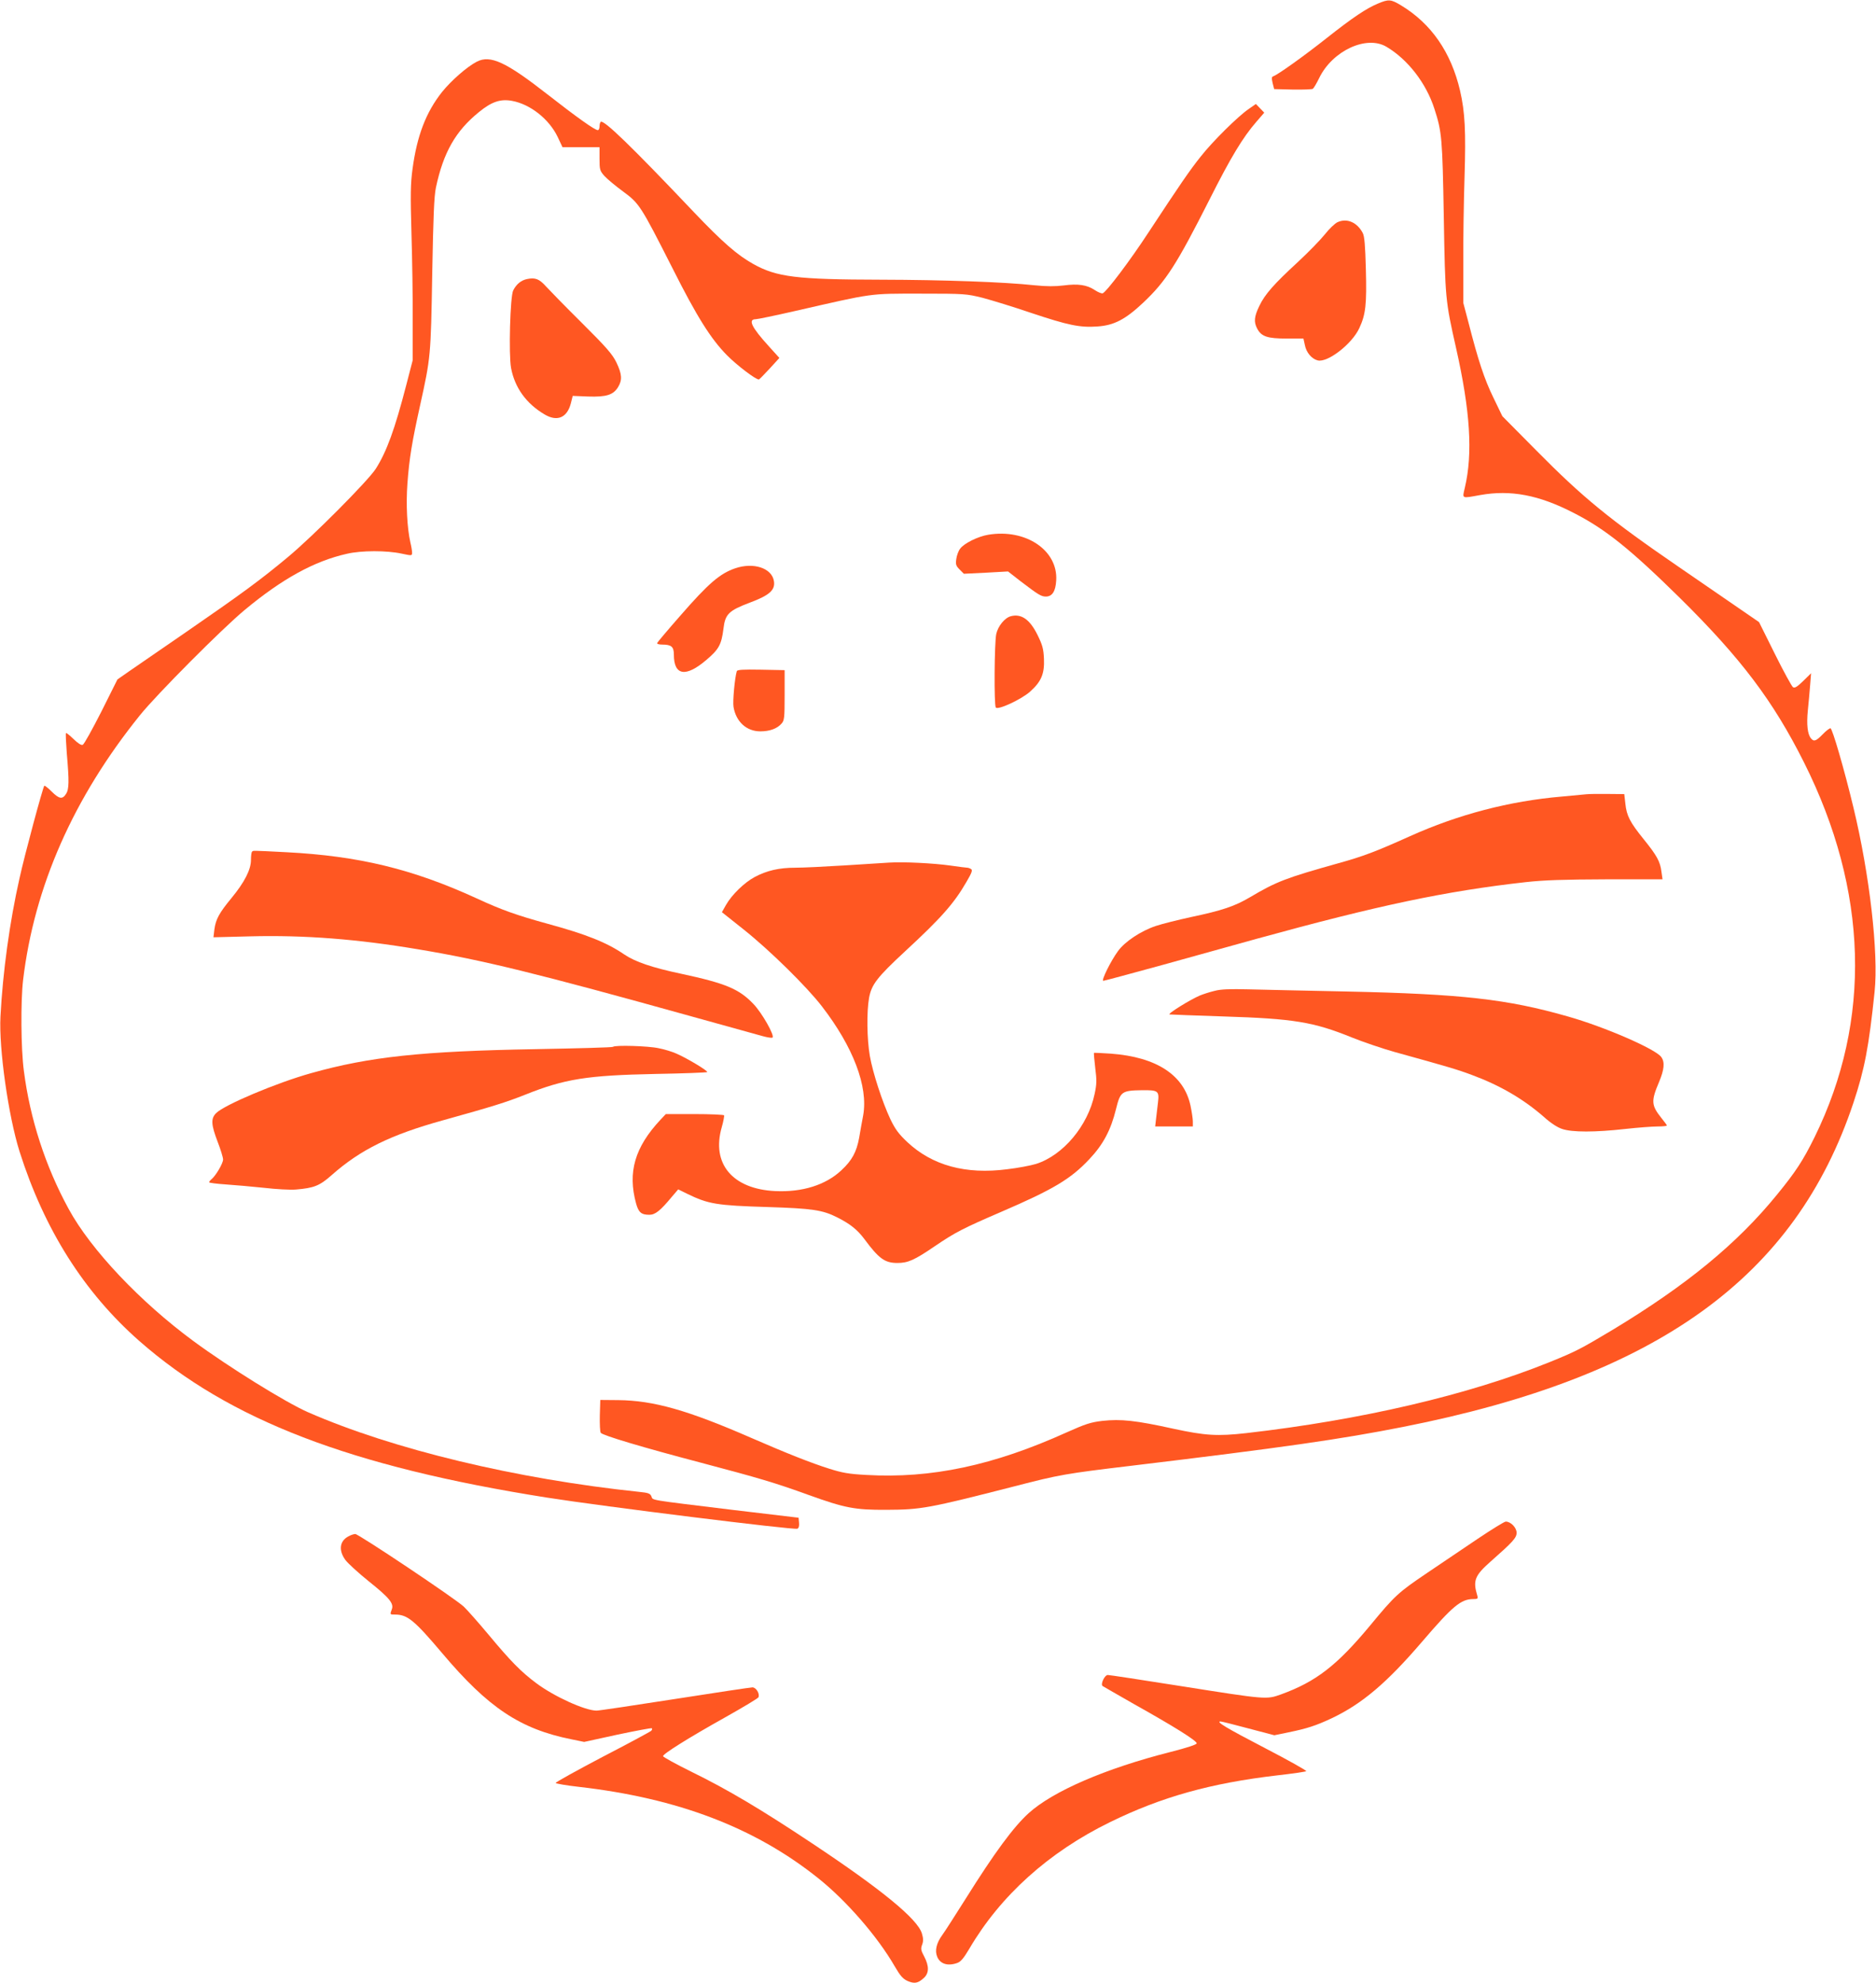
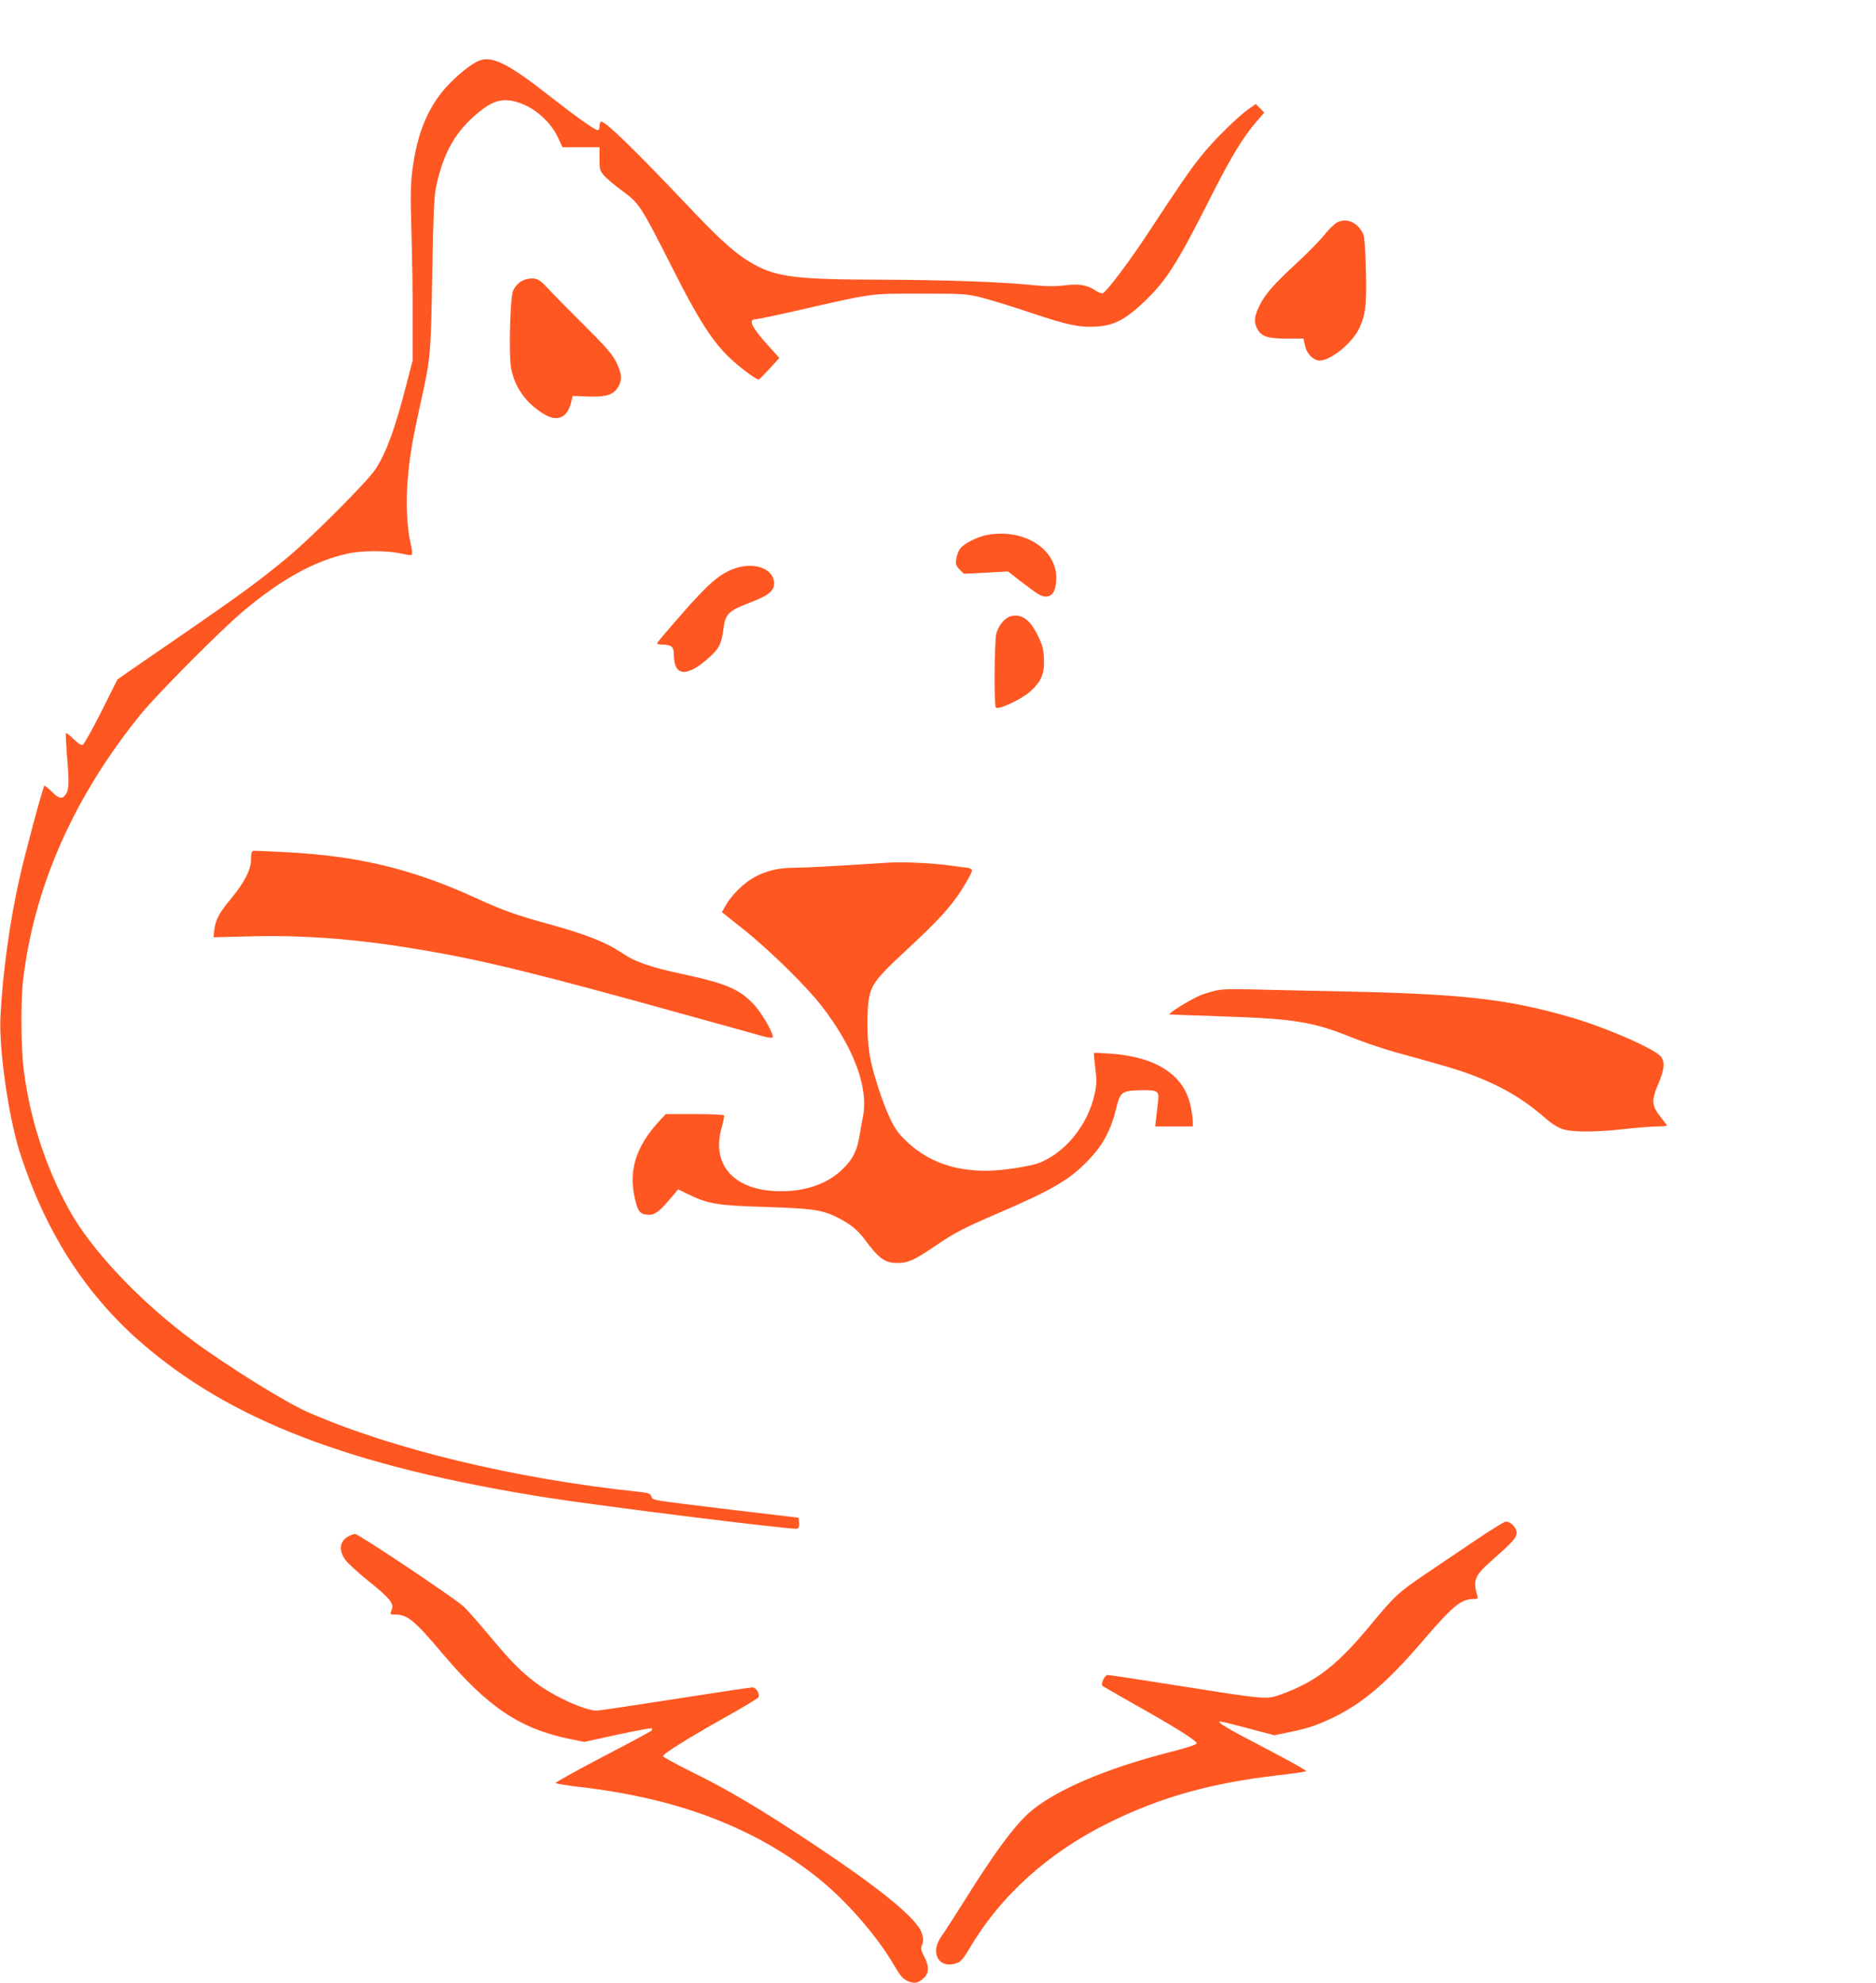
<svg xmlns="http://www.w3.org/2000/svg" version="1.0" width="1211pt" height="1280pt" viewBox="0 0 1211 1280" preserveAspectRatio="xMidYMid meet">
  <g transform="translate(0,1280) scale(0.1,-0.1)" fill="#ff5722" stroke="none">
-     <path d="M8895 12777 c-75 -31 -164 -91 -330 -222 -145 -115 -316 -237 -345 -247 -12 -4 -12 -12 -5 -44 l10 -39 120 -3 c66 -1 125 1 130 5 6 5 24 35 40 68 85 177 306 280 435 203 137 -81 256 -234 309 -399 49 -150 52 -190 61 -699 9 -530 10 -539 79 -845 92 -408 109 -681 57 -902 -17 -74 -24 -70 99 -48 197 35 379 1 605 -116 202 -103 364 -233 684 -548 394 -389 602 -664 801 -1061 415 -827 439 -1664 69 -2418 -75 -152 -122 -224 -243 -372 -258 -317 -585 -585 -1062 -873 -206 -123 -234 -138 -404 -207 -526 -213 -1217 -374 -1960 -459 -187 -21 -265 -16 -469 28 -245 54 -340 64 -460 51 -76 -9 -109 -20 -230 -74 -473 -214 -875 -299 -1293 -275 -114 6 -157 14 -239 40 -118 37 -279 101 -504 199 -410 179 -632 242 -860 244 l-115 1 -3 -100 c-1 -55 1 -105 6 -112 10 -16 270 -94 647 -193 374 -99 480 -130 697 -209 231 -83 296 -96 498 -95 227 1 271 9 830 152 289 75 332 82 750 132 982 118 1352 171 1757 251 1642 324 2532 965 2908 2094 71 214 99 358 136 715 26 249 -32 756 -137 1190 -59 245 -136 510 -148 510 -7 0 -30 -18 -51 -40 -42 -43 -56 -48 -75 -25 -22 27 -29 89 -20 180 5 50 12 124 15 165 l6 75 -51 -50 c-39 -38 -54 -47 -66 -40 -8 6 -61 102 -117 215 l-102 205 -160 110 c-88 61 -248 171 -355 244 -448 307 -623 450 -923 754 l-219 221 -58 120 c-58 119 -97 236 -161 486 l-33 125 0 265 c-1 146 3 393 8 550 9 293 3 416 -29 555 -58 248 -186 433 -382 551 -65 39 -79 40 -148 11z" />
    <path d="M3078 12402 c-64 -33 -165 -122 -224 -195 -104 -131 -162 -282 -191 -497 -13 -96 -14 -164 -7 -415 5 -165 9 -417 8 -560 l0 -260 -42 -162 c-73 -282 -126 -428 -196 -538 -50 -78 -405 -435 -566 -569 -176 -147 -303 -240 -660 -486 -162 -112 -328 -226 -369 -254 l-73 -51 -104 -208 c-58 -114 -111 -210 -120 -214 -10 -4 -31 10 -60 38 -24 23 -46 41 -48 38 -3 -3 0 -61 5 -129 16 -183 15 -234 -5 -264 -23 -36 -44 -33 -93 16 -23 23 -45 40 -47 37 -9 -9 -128 -450 -160 -597 -64 -283 -108 -606 -123 -892 -11 -207 51 -642 123 -871 160 -504 416 -909 774 -1224 581 -510 1363 -810 2630 -1010 362 -57 1592 -210 1617 -201 9 4 13 17 11 38 l-3 33 -429 51 c-549 67 -510 60 -521 87 -8 19 -21 23 -80 29 -792 83 -1589 274 -2137 514 -144 63 -514 293 -738 458 -344 253 -664 591 -807 854 -150 275 -249 580 -289 891 -19 141 -21 449 -5 586 72 603 325 1177 755 1710 108 134 531 559 676 679 242 201 449 315 659 362 93 22 259 22 354 1 66 -14 67 -14 67 7 0 11 -5 41 -11 65 -21 94 -29 245 -19 381 12 164 30 270 82 505 68 308 69 316 78 845 7 377 12 502 24 560 48 226 127 365 278 487 82 67 139 86 214 72 118 -22 239 -118 294 -233 l31 -66 120 0 119 0 0 -75 c0 -69 2 -77 31 -110 17 -19 71 -64 120 -100 106 -78 114 -90 320 -496 158 -314 247 -455 351 -561 64 -65 189 -160 207 -157 3 1 34 32 69 70 l63 69 -66 73 c-114 125 -139 177 -86 177 11 0 127 24 258 54 508 116 470 111 803 111 289 0 297 -1 403 -27 60 -16 201 -59 315 -98 237 -79 313 -95 425 -87 108 7 181 45 297 154 147 139 215 245 429 668 136 270 214 399 301 499 l51 59 -27 28 -27 28 -46 -32 c-69 -47 -234 -210 -310 -307 -72 -90 -134 -181 -334 -485 -122 -187 -275 -389 -299 -398 -7 -2 -30 7 -51 21 -51 34 -108 42 -200 30 -56 -7 -110 -7 -189 1 -195 21 -584 35 -993 36 -543 1 -671 17 -822 101 -104 58 -199 141 -383 334 -405 427 -581 597 -602 584 -4 -3 -8 -16 -8 -30 0 -13 -5 -24 -11 -24 -19 0 -137 84 -329 234 -264 206 -365 253 -452 208z" />
    <path d="M8634 11366 c-16 -7 -54 -43 -83 -80 -29 -36 -108 -117 -174 -178 -153 -141 -212 -207 -248 -283 -33 -68 -36 -103 -14 -145 27 -52 66 -65 190 -65 l109 0 9 -41 c9 -49 44 -90 83 -100 64 -16 222 106 269 209 41 88 48 153 42 378 -4 155 -9 214 -20 235 -36 69 -102 98 -163 70z" />
    <path d="M3402 10999 c-38 -8 -68 -32 -89 -73 -20 -38 -30 -414 -14 -501 24 -127 98 -230 217 -300 81 -48 145 -21 169 72 l12 48 99 -4 c118 -4 163 10 194 61 28 46 25 84 -11 159 -26 53 -64 97 -223 255 -105 104 -209 211 -232 236 -43 48 -69 58 -122 47z" />
    <path d="M6380 9349 c-67 -11 -156 -55 -182 -90 -11 -14 -22 -44 -25 -67 -5 -35 -2 -44 22 -68 l27 -27 142 7 143 8 82 -64 c113 -86 132 -98 162 -98 41 0 63 33 67 104 12 194 -196 335 -438 295z" />
    <path d="M4745 9132 c-98 -34 -171 -96 -353 -305 -81 -92 -148 -172 -150 -177 -2 -6 13 -10 33 -10 59 0 75 -14 75 -65 0 -136 77 -148 211 -33 80 68 96 98 109 200 11 95 34 117 171 169 126 47 164 81 155 138 -13 85 -132 124 -251 83z" />
    <path d="M6525 8823 c-39 -10 -83 -64 -94 -115 -12 -55 -15 -457 -3 -474 12 -19 165 52 221 102 73 65 94 116 90 212 -3 66 -10 90 -42 155 -49 99 -104 138 -172 120z" />
-     <path d="M4756 8468 c-13 -44 -27 -194 -21 -230 16 -96 84 -158 173 -158 60 0 108 17 137 50 18 20 20 36 20 184 l0 161 -153 3 c-117 2 -153 0 -156 -10z" />
-     <path d="M10240 7674 c-19 -2 -91 -9 -160 -15 -336 -29 -666 -115 -979 -256 -220 -99 -302 -130 -461 -174 -336 -94 -400 -118 -570 -219 -100 -59 -180 -86 -384 -129 -82 -18 -183 -43 -225 -57 -96 -32 -200 -101 -244 -162 -47 -64 -110 -192 -95 -192 6 0 176 46 377 101 201 56 479 133 616 171 778 214 1216 307 1735 365 118 13 243 17 518 18 l364 0 -7 49 c-8 66 -30 105 -114 209 -89 110 -111 152 -119 231 l-7 61 -105 1 c-58 1 -121 0 -140 -2z" />
    <path d="M1627 7303 c-4 -3 -7 -27 -7 -53 0 -62 -41 -143 -125 -245 -80 -97 -102 -137 -111 -203 l-6 -51 238 6 c350 9 692 -18 1079 -83 422 -70 771 -156 1770 -434 220 -61 426 -118 458 -127 32 -9 61 -13 64 -9 14 14 -69 160 -123 216 -93 98 -180 134 -469 196 -184 39 -294 76 -365 124 -114 78 -245 130 -498 199 -196 54 -293 88 -455 163 -414 190 -763 274 -1229 298 -233 12 -213 11 -221 3z" />
    <path d="M5740 7233 c-30 -2 -159 -10 -285 -18 -127 -8 -271 -15 -321 -15 -104 0 -184 -18 -264 -61 -65 -35 -146 -113 -184 -180 l-26 -46 142 -113 c167 -133 405 -367 503 -494 203 -263 300 -518 267 -704 -7 -37 -19 -102 -26 -145 -17 -92 -46 -146 -115 -210 -101 -95 -252 -142 -426 -134 -276 13 -414 176 -346 412 11 38 17 73 15 77 -3 4 -89 8 -191 8 l-185 0 -35 -37 c-166 -178 -212 -339 -157 -540 16 -58 34 -73 86 -73 38 0 72 28 144 115 l42 49 57 -28 c137 -67 191 -76 520 -86 289 -9 354 -19 448 -66 87 -44 131 -80 177 -141 94 -127 132 -154 213 -154 68 0 109 18 241 108 131 89 181 115 427 221 339 146 451 213 571 341 89 94 139 188 172 323 28 113 36 120 168 122 104 1 112 -4 103 -79 -3 -27 -9 -74 -12 -102 l-6 -53 122 0 121 0 0 33 c0 17 -7 63 -15 101 -42 198 -219 314 -514 336 -58 4 -107 6 -109 5 -2 -2 2 -45 8 -97 10 -79 10 -104 -4 -168 -43 -206 -204 -397 -379 -452 -33 -10 -116 -26 -185 -34 -268 -35 -484 24 -646 176 -55 52 -77 82 -108 146 -53 113 -114 301 -133 409 -19 109 -21 286 -5 375 16 86 51 132 231 299 234 216 318 311 398 450 34 58 40 75 30 82 -8 5 -19 9 -25 9 -6 0 -55 6 -110 14 -105 15 -303 25 -394 19z" />
    <path d="M7840 6405 c-30 -7 -73 -21 -95 -30 -63 -27 -212 -119 -195 -122 8 -1 166 -7 350 -13 448 -14 579 -35 825 -135 72 -29 198 -72 280 -95 344 -95 404 -113 495 -147 186 -69 334 -156 467 -272 42 -38 86 -67 117 -77 64 -22 212 -22 408 0 81 9 175 16 208 16 33 0 60 3 60 6 0 3 -15 24 -34 47 -67 84 -69 110 -16 235 33 79 38 127 14 160 -35 51 -366 195 -603 262 -391 112 -685 145 -1426 161 -258 5 -544 12 -635 14 -121 3 -180 1 -220 -10z" />
-     <path d="M3957 6044 c-3 -4 -228 -10 -499 -15 -736 -13 -1073 -49 -1450 -155 -222 -62 -559 -204 -613 -258 -35 -35 -32 -75 10 -185 19 -49 35 -101 35 -114 0 -25 -46 -103 -73 -126 -9 -7 -17 -17 -17 -21 0 -4 48 -10 107 -14 60 -4 171 -14 248 -22 77 -9 169 -14 205 -11 118 10 153 24 232 94 186 164 379 259 718 353 320 89 404 115 530 165 255 102 399 125 842 134 180 3 329 9 333 12 7 7 -127 88 -198 119 -26 12 -78 28 -115 35 -67 15 -283 21 -295 9z" />
+     <path d="M3957 6044 z" />
    <path d="M9539 2869 c-90 -61 -238 -161 -329 -222 -183 -124 -205 -143 -365 -337 -216 -260 -350 -363 -575 -445 -96 -34 -89 -35 -652 54 -246 39 -456 71 -467 71 -20 0 -48 -58 -34 -71 5 -3 98 -57 207 -119 252 -141 401 -234 401 -251 0 -8 -60 -28 -170 -56 -421 -107 -758 -253 -915 -395 -98 -89 -221 -256 -407 -553 -66 -104 -133 -210 -151 -234 -37 -51 -49 -100 -32 -140 19 -46 68 -61 128 -40 24 8 42 30 79 92 201 343 513 624 908 817 332 163 651 252 1079 302 99 11 184 24 188 27 4 4 -116 71 -266 149 -252 131 -320 172 -287 172 7 0 87 -20 180 -45 l167 -44 92 19 c118 24 177 43 279 91 196 93 356 229 583 494 198 231 251 275 331 275 28 0 31 3 25 23 -29 96 -16 129 86 219 144 127 168 153 168 186 0 33 -38 72 -70 72 -9 0 -90 -50 -181 -111z" />
    <path d="M2248 2884 c-56 -30 -63 -90 -19 -151 16 -22 84 -84 151 -138 135 -108 164 -144 149 -182 -12 -33 -13 -33 21 -33 80 0 124 -36 305 -250 297 -352 504 -489 833 -555 l83 -17 215 47 c119 25 219 44 222 41 3 -4 1 -11 -4 -16 -6 -6 -147 -82 -315 -169 -167 -88 -303 -163 -302 -168 1 -4 69 -16 150 -25 638 -73 1136 -263 1544 -589 181 -144 384 -377 495 -570 35 -60 52 -80 83 -94 44 -19 67 -15 105 20 34 31 34 77 2 138 -21 39 -23 50 -14 75 9 23 9 41 -1 74 -28 93 -259 283 -711 583 -329 219 -547 348 -772 458 -103 51 -187 97 -188 103 0 15 162 117 409 255 112 63 205 119 207 125 10 23 -15 64 -39 64 -12 0 -238 -34 -500 -75 -263 -41 -490 -75 -506 -75 -74 0 -274 91 -389 177 -98 73 -165 141 -309 314 -66 79 -138 160 -159 180 -57 53 -679 469 -701 469 -10 -1 -30 -7 -45 -16z" />
  </g>
</svg>